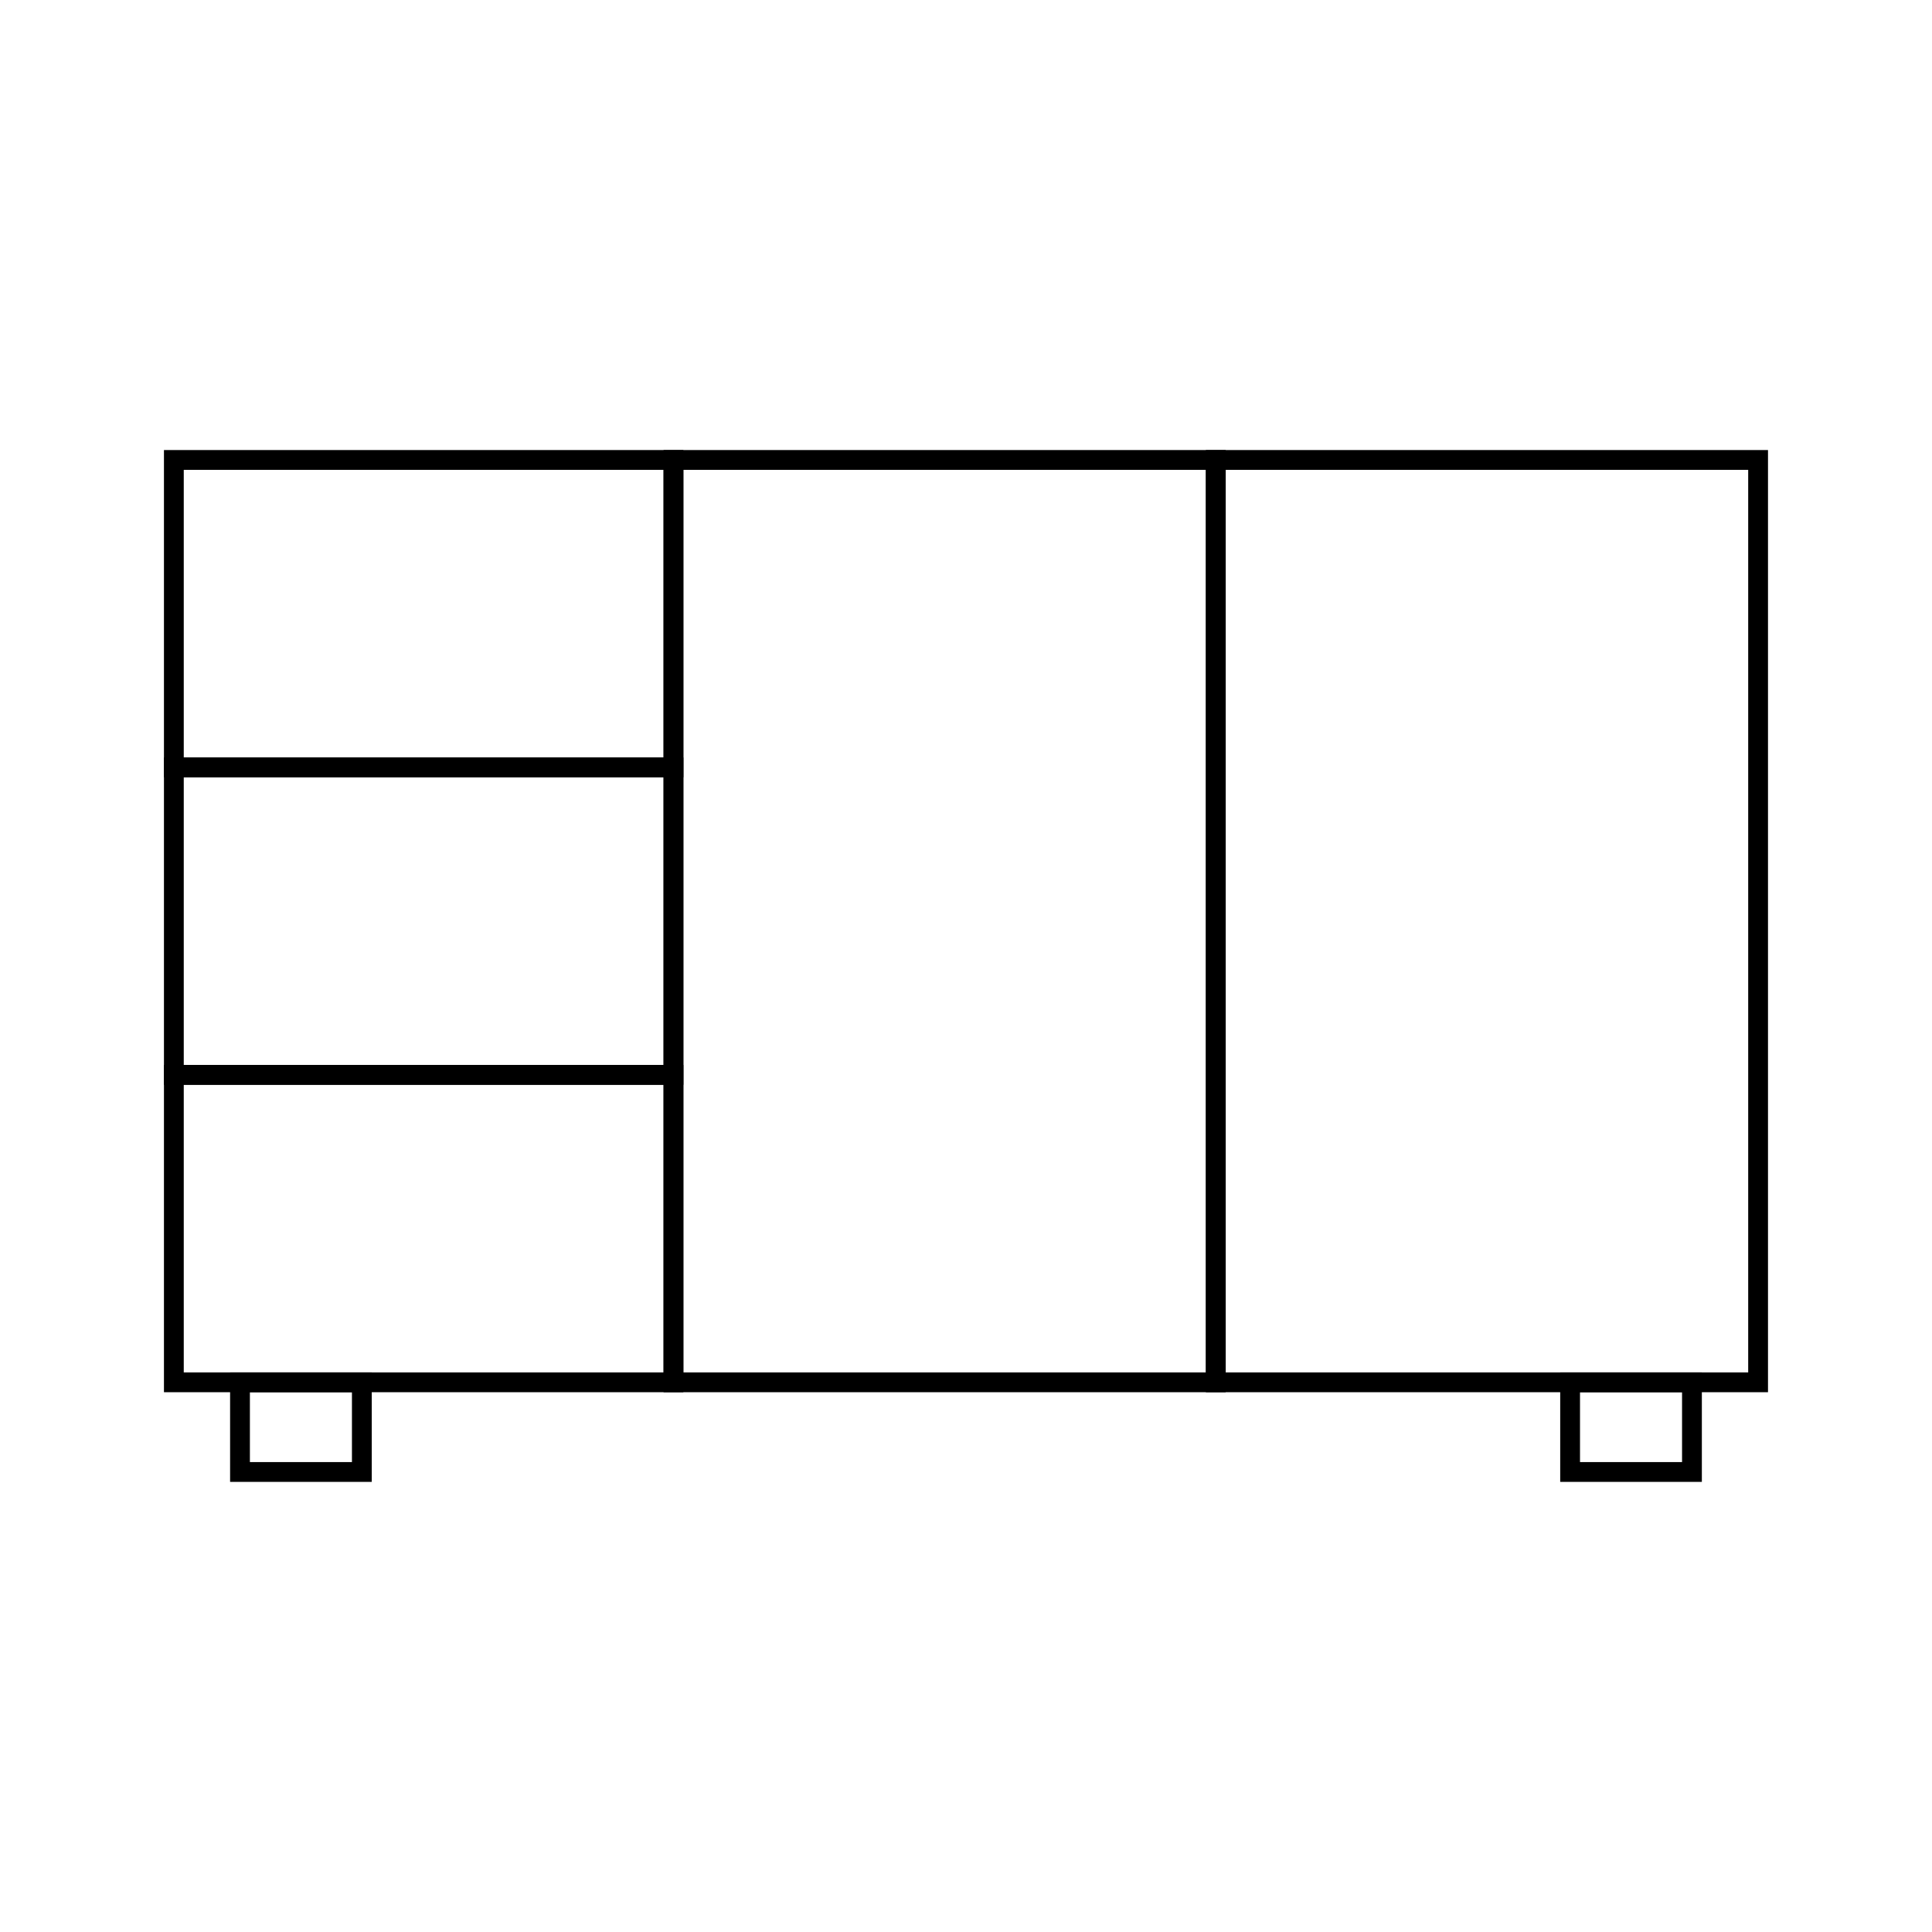
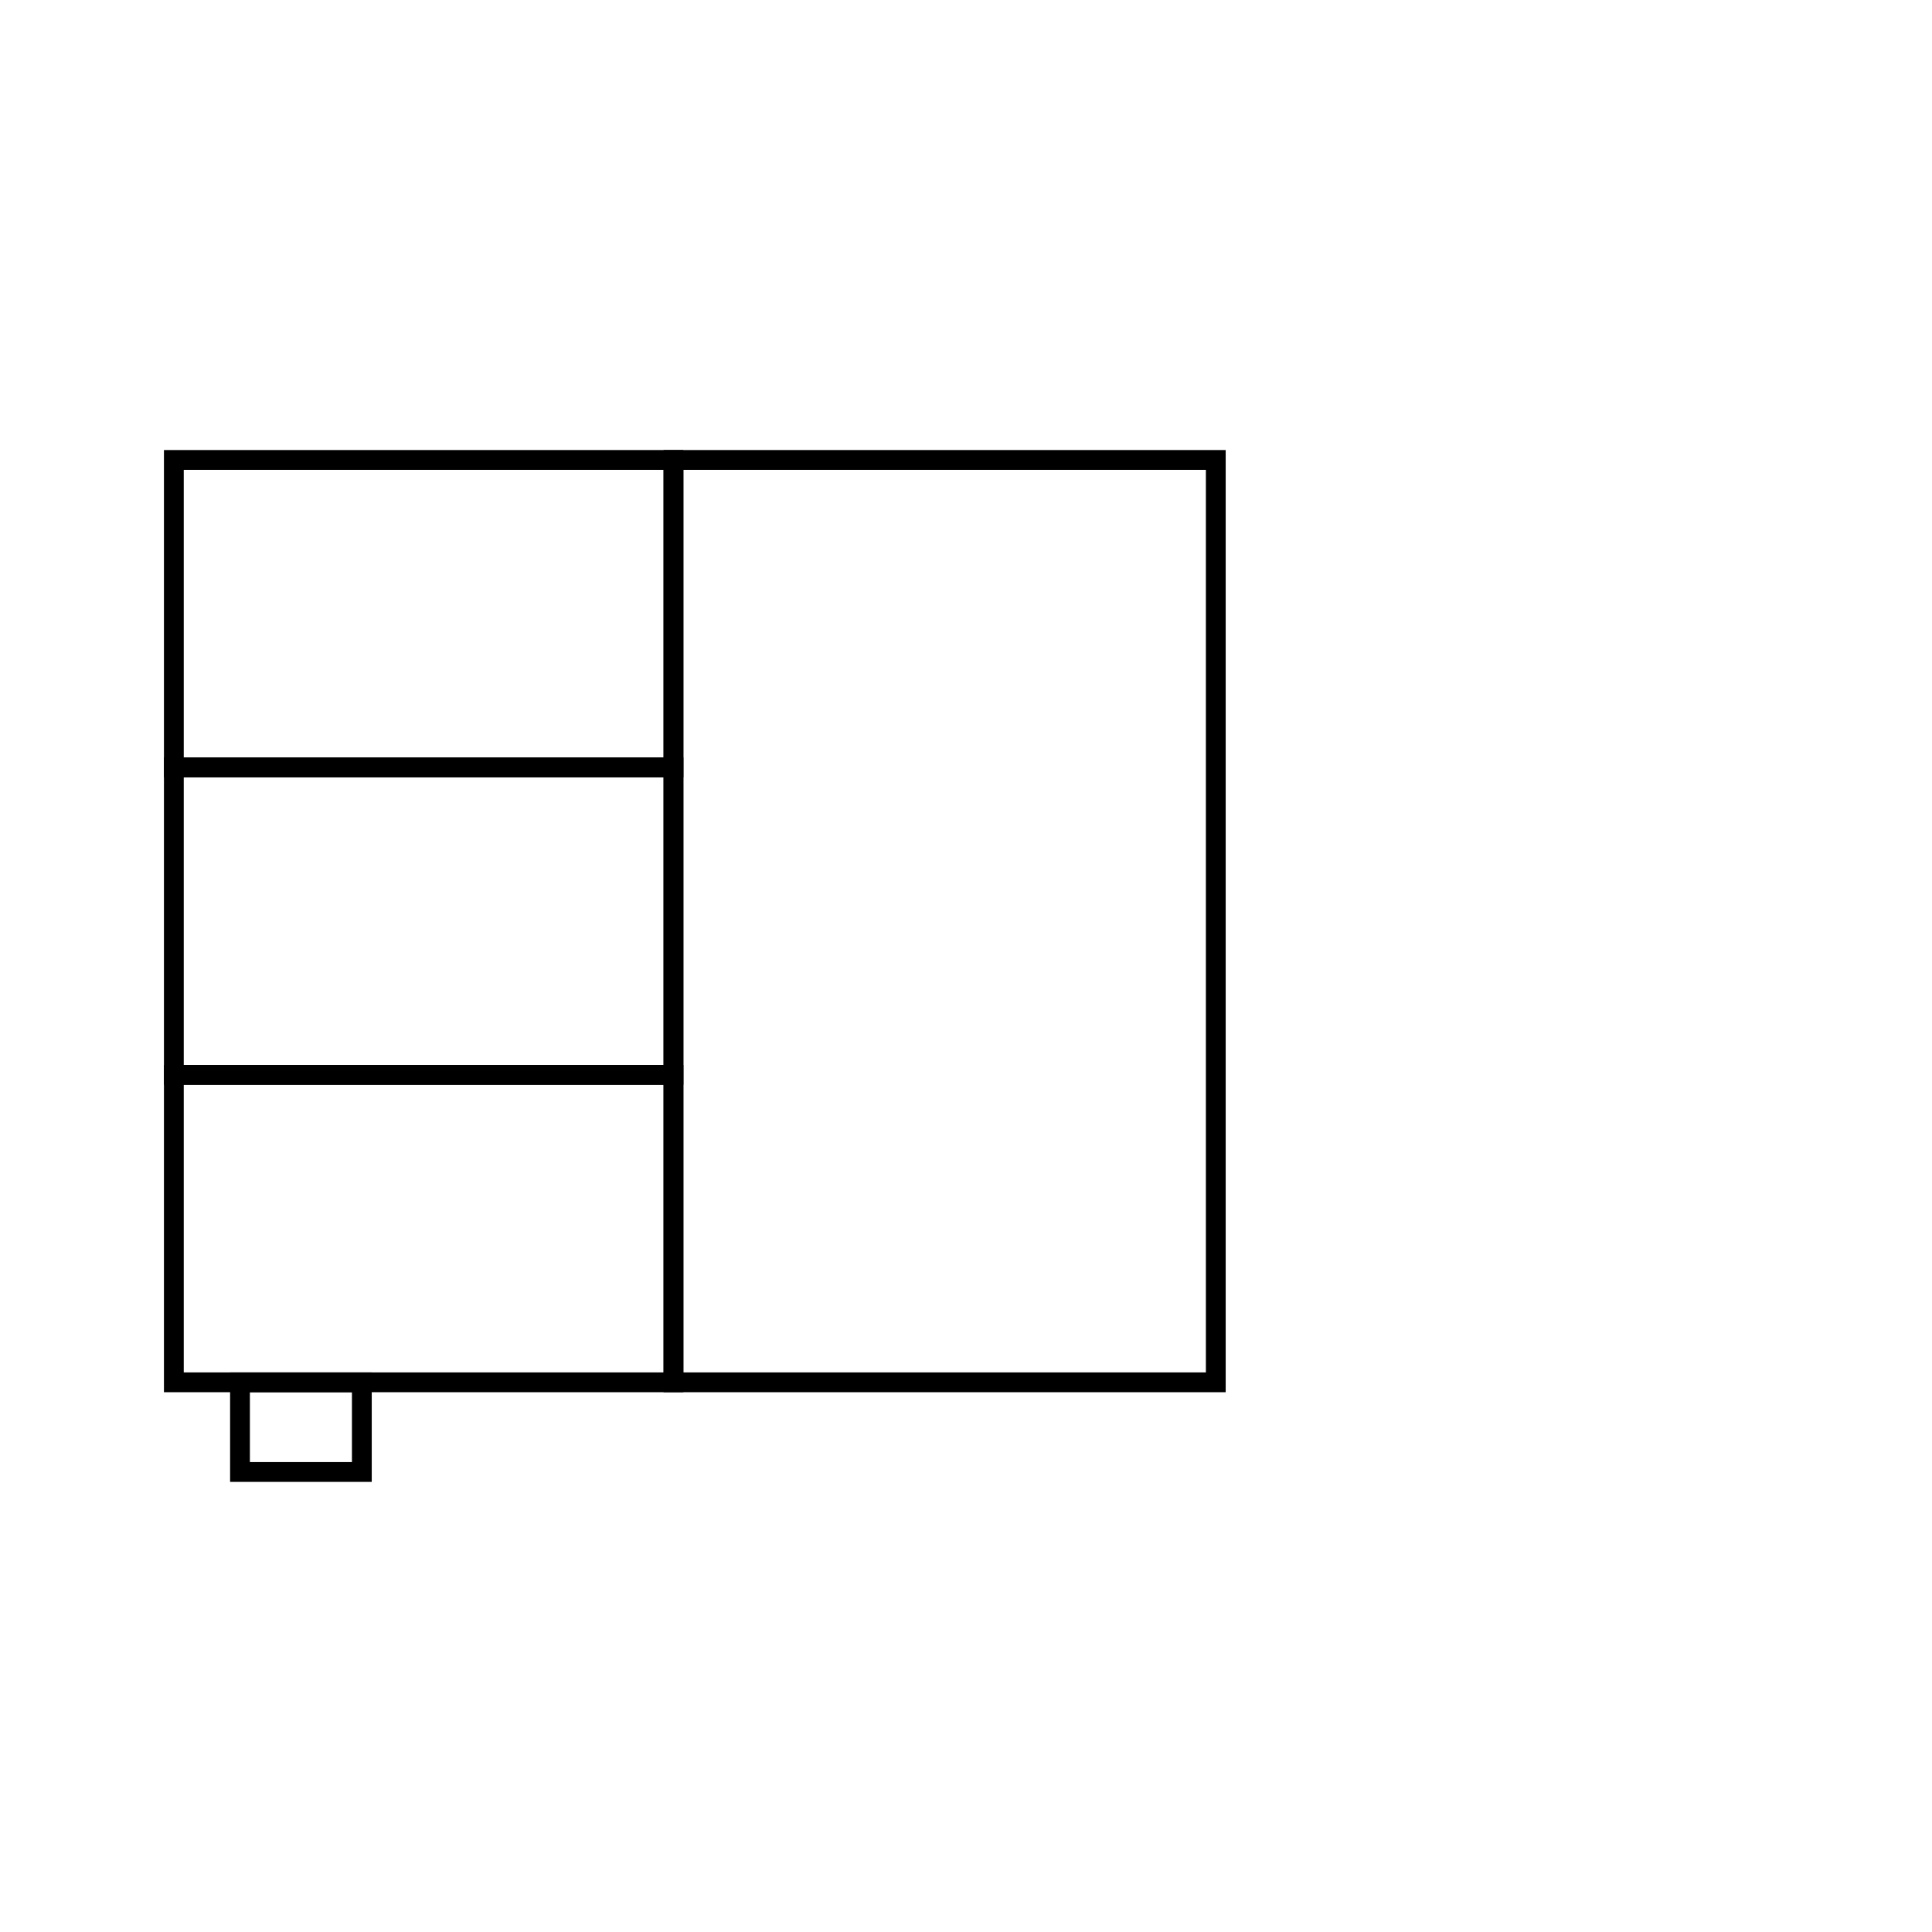
<svg xmlns="http://www.w3.org/2000/svg" width="800px" height="800px" version="1.1" viewBox="144 144 512 512">
  <g fill="none" stroke="#000000">
    <path transform="matrix(5.248 0 0 5.248 148.09 148.09)" d="m8 22.447h25.229v15.525h-25.229z" />
    <path transform="matrix(5.248 0 0 5.248 148.09 148.09)" d="m8 37.973h25.229v15.526h-25.229z" />
    <path transform="matrix(5.248 0 0 5.248 148.09 148.09)" d="m8 53.499h25.229v15.525h-25.229z" />
    <path transform="matrix(5.248 0 0 5.248 148.09 148.09)" d="m33.229 22.447h27.386v46.577h-27.386z" />
-     <path transform="matrix(5.248 0 0 5.248 148.09 148.09)" d="m60.615 22.447h27.385v46.577h-27.385z" />
    <path transform="matrix(5.248 0 0 5.248 148.09 148.09)" d="m11.34 69.024h6.153v4.528h-6.153z" />
-     <path transform="matrix(5.248 0 0 5.248 148.09 148.09)" d="m78.507 69.024h6.153v4.528h-6.153z" />
  </g>
</svg>